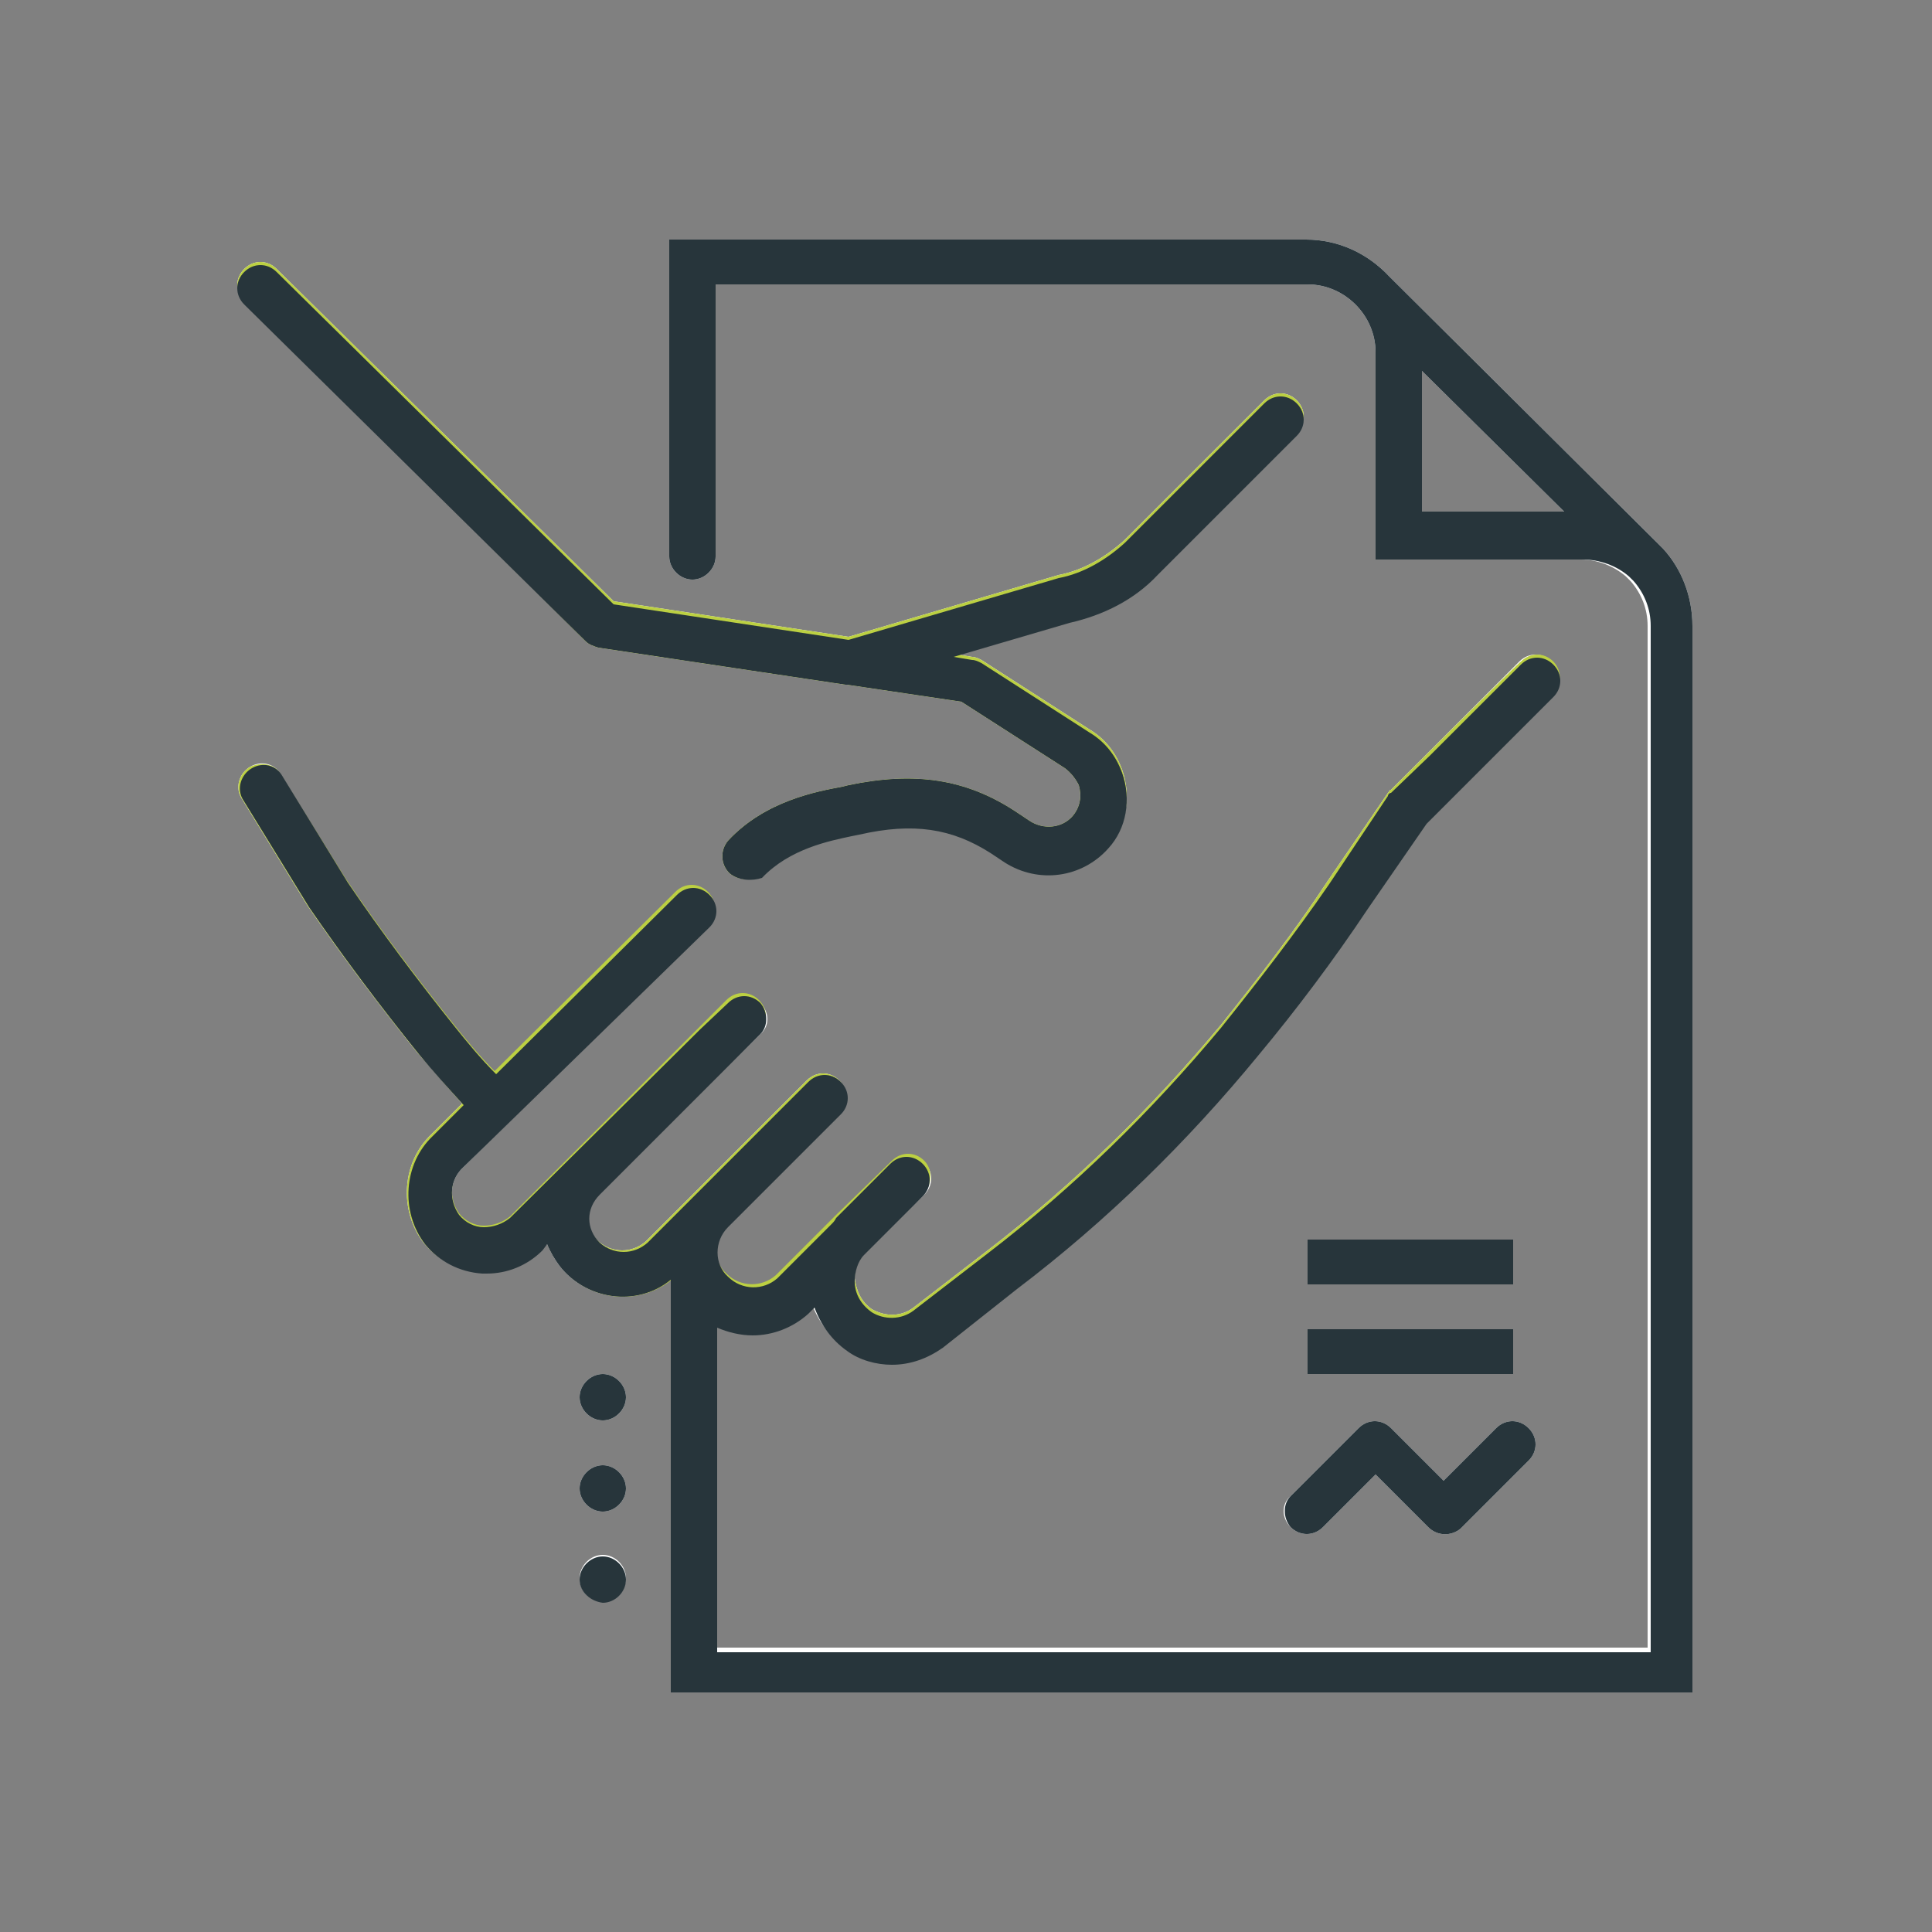
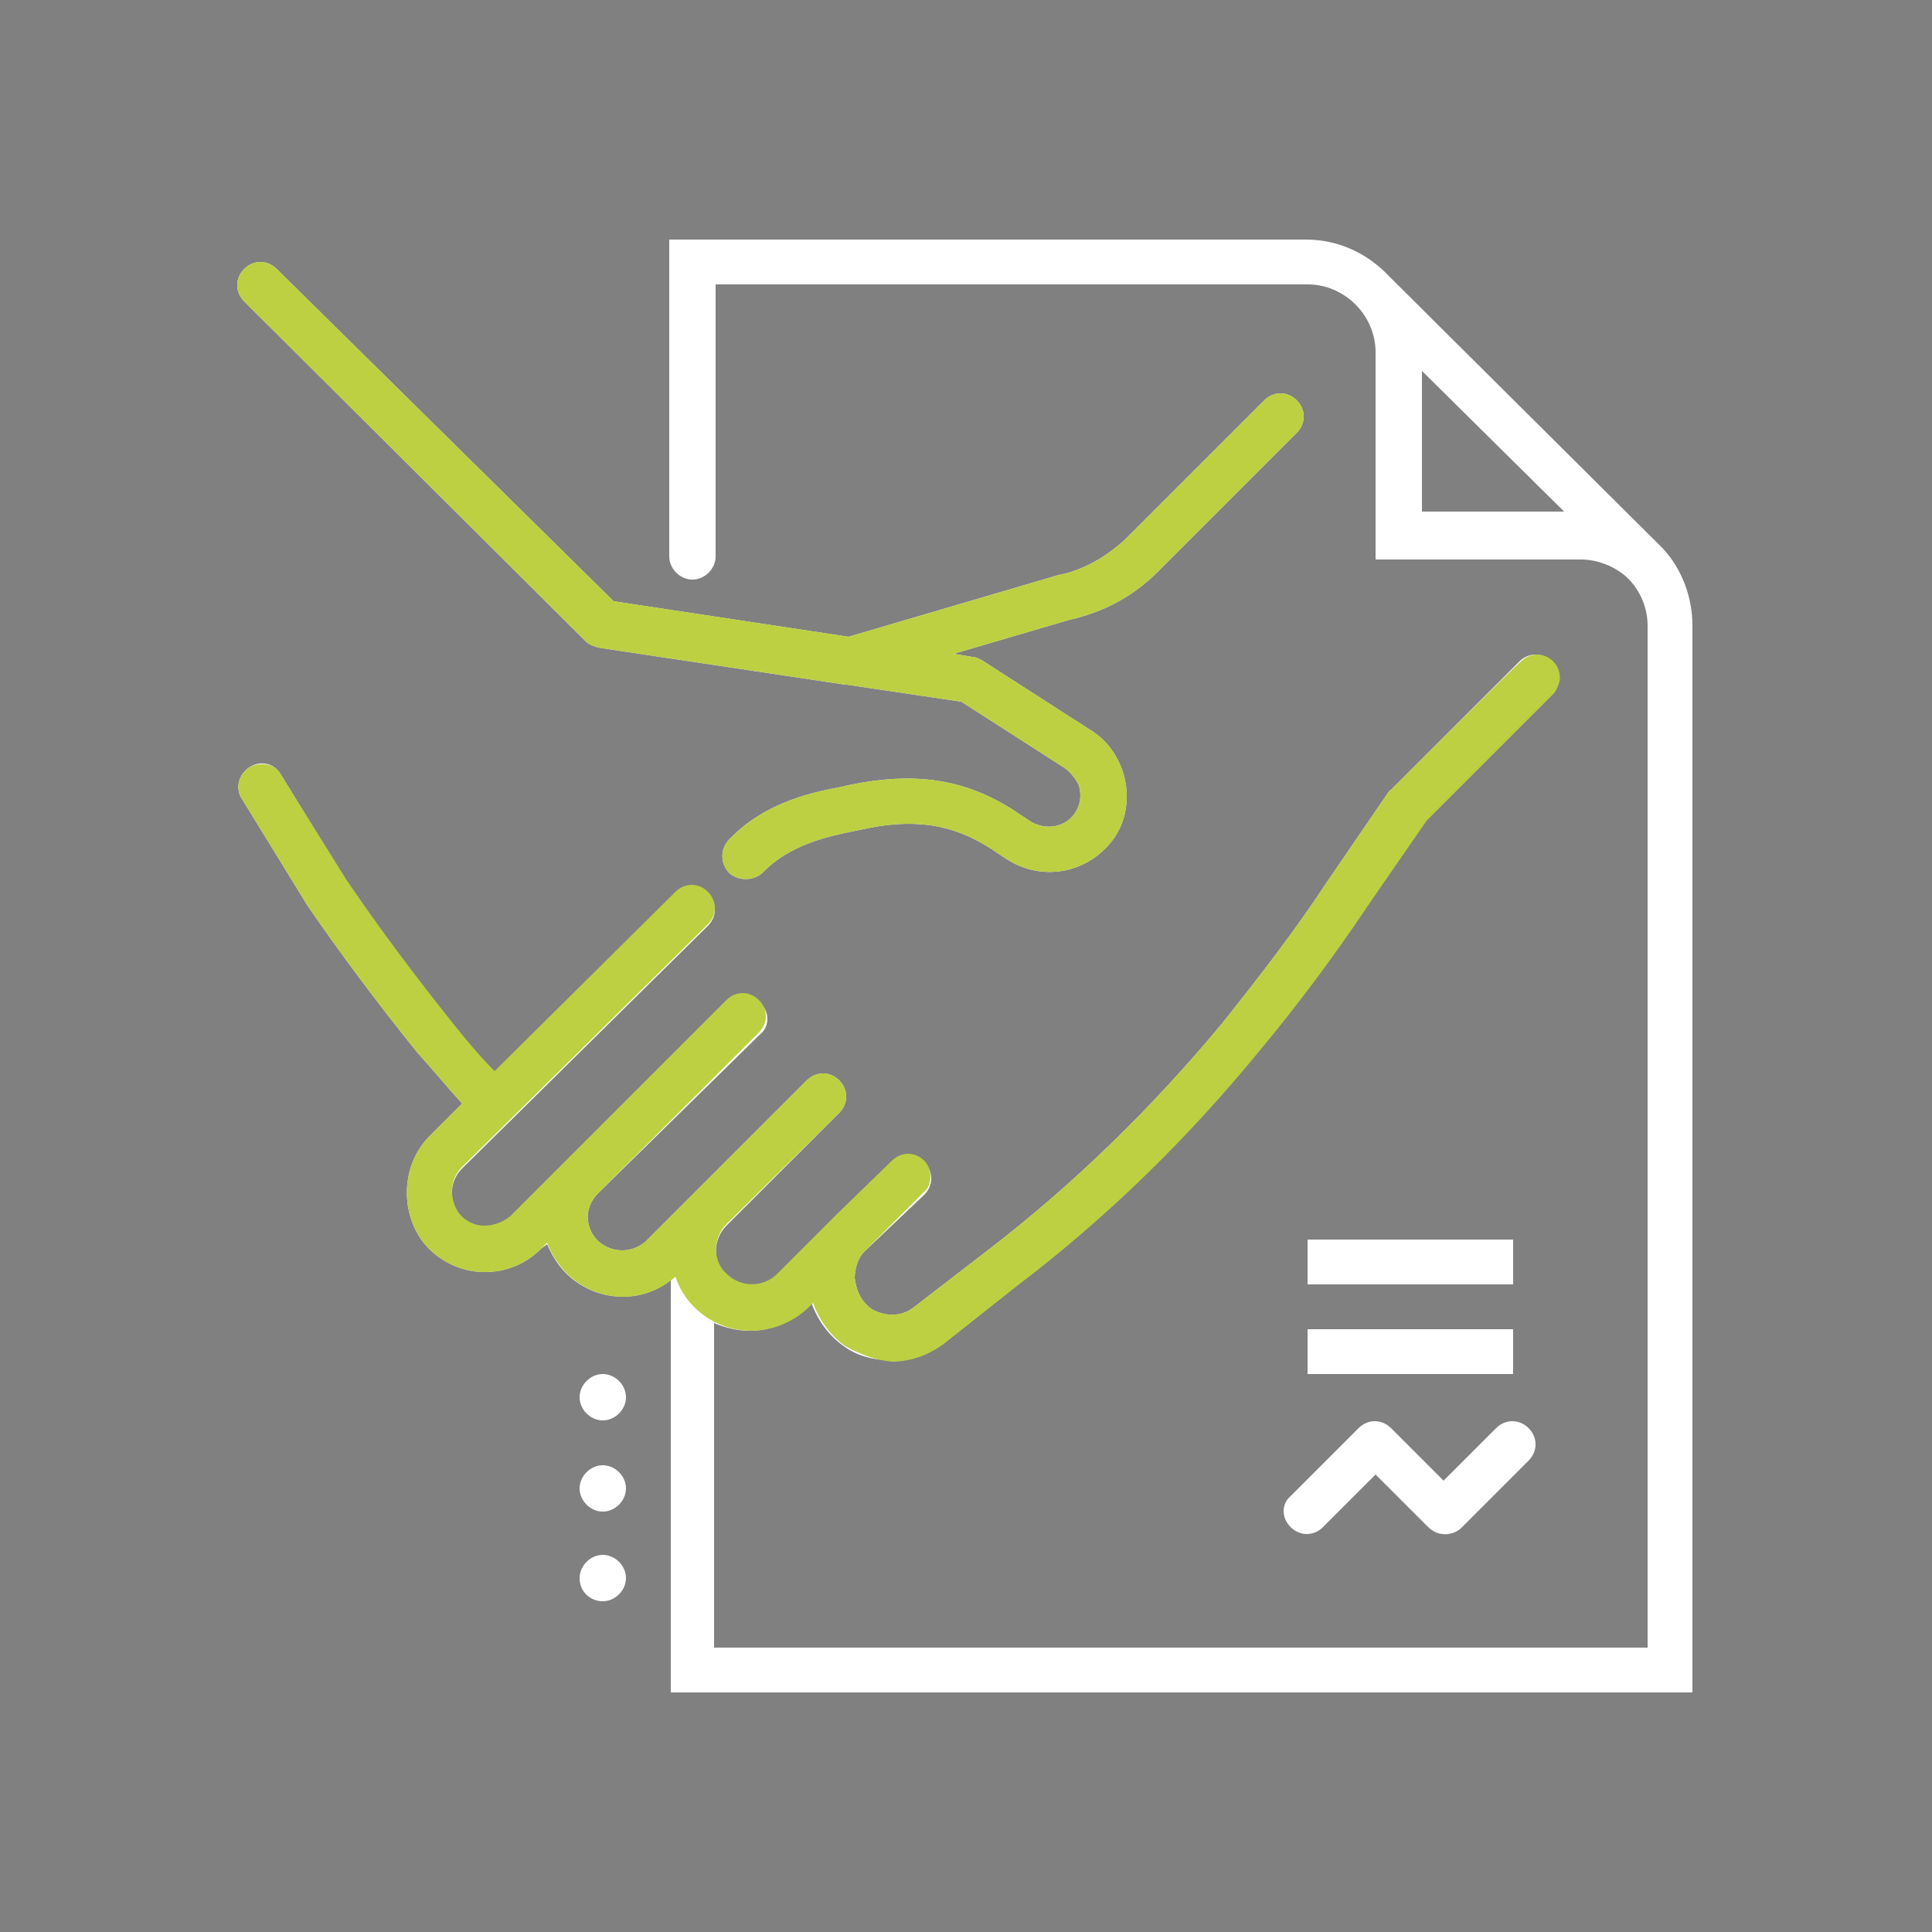
<svg xmlns="http://www.w3.org/2000/svg" version="1.1" id="Ebene_1" x="0px" y="0px" viewBox="0 0 125 125" style="enable-background:new 0 0 125 125;" xml:space="preserve">
  <rect x="0" y="0" width="125" height="125" fill="#808080" stroke="none" />
  <style type="text/css">
	.st0{fill:#FFFFFF;}
	.st1{fill:#BCD042;}
	.st2{fill:#27353B;}
</style>
  <g id="Ebene_3">
</g>
  <g id="Ebene_2_00000147934967269532965430000001912597727056134032_">
</g>
  <g id="Ebene_2_00000087374765234663315140000005302656040490770565_">
</g>
  <g id="Ebene_2_00000041988244601802997290000016590863650366483096_">
</g>
  <g id="Ebene_2_00000103228219693882018570000017302345395656379537_">
</g>
  <g id="Ebene_2_00000127015612861807056240000004673337285291230141_">
</g>
  <g id="Ebene_2_00000021808259677492213670000012361583930517339559_">
</g>
  <g id="Ebene_2_00000124841876316234888900000012687195664447274119_">
</g>
  <g id="Ebene_2_00000168091008025239056150000010406199106448316582_">
</g>
  <g id="Ebene_2_00000151527593330110949090000013381331752816950685_">
</g>
  <g id="Ebene_2_00000145743336746110753300000011657338482969270404_">
</g>
  <g id="Ebene_2_00000140695684245152013500000001017316916338470809_">
</g>
  <g id="Ebene_2_00000066483283401224889080000009111159780443789719_">
</g>
  <g id="Ebene_1_00000085946783650003024500000002295614575292703905_">
    <g>
      <path id="Vereinigungsmenge_29" class="st0" d="M43.4,109.5V83.1c0-0.1,0-0.2,0-0.3c-2.2,1.8-5.5,1.3-7.2-0.9    c-0.3-0.4-0.6-0.9-0.8-1.4L35,80.8c-1,1-2.3,1.5-3.6,1.5c-0.1,0-0.2,0-0.3,0c-1.5-0.1-2.8-0.8-3.7-1.9c-1.6-2.1-1.4-5.2,0.5-7l2-2    c-1-1.1-1.9-2.2-2.9-3.3c-2.5-3.1-4.9-6.3-7.1-9.5l-4.3-7c-0.4-0.7-0.1-1.6,0.6-2c0.7-0.4,1.5-0.2,1.9,0.4l4.3,7    c2.1,3.1,4.5,6.3,6.9,9.3c0.8,1,1.7,2.1,2.7,3.1l11.7-11.6c0.6-0.6,1.5-0.6,2.1,0s0.6,1.5,0,2.1c0,0,0,0,0,0L30,75.5    c-0.9,0.8-1,2.1-0.3,3.1c0.4,0.5,1,0.8,1.6,0.8c0.6,0,1.2-0.2,1.7-0.6l12.3-12.2l0,0l1.8-1.7c0.6-0.6,1.5-0.6,2.1,0    c0.6,0.6,0.6,1.5,0,2L38.7,77.2c-0.9,0.9-0.9,2.2,0,3.1c0.9,0.8,2.2,0.8,3.1,0l9.7-9.7l0.7-0.7c0.6-0.6,1.5-0.6,2.1,0    s0.6,1.5,0,2.1c0,0,0,0,0,0L47,79.3c-0.9,0.9-0.9,2.4,0,3.2c0,0,0,0,0,0c0.9,0.9,2.3,0.9,3.2,0.1l3.5-3.5c0.1-0.1,0.2-0.2,0.4-0.4    l3.6-3.5c0.6-0.6,1.5-0.6,2.1,0s0.6,1.5,0,2.1c0,0,0,0,0,0L55.9,81c-0.4,0.4-0.6,1.1-0.6,1.7c0.1,0.8,0.4,1.5,1.1,2    c0.9,0.5,1.9,0.5,2.7-0.1l4.8-3.7c5.6-4.3,10.6-9.2,15.1-14.6c2.4-3,4.8-6.1,6.9-9.3l3.9-5.7c0.1-0.1,0.1-0.2,0.2-0.2l0,0l2.4-2.4    l0,0l0,0l5.6-5.6l0.3-0.3c0.6-0.6,1.5-0.6,2.1,0s0.6,1.5,0,2.1L92.1,53l-3.8,5.5c-2.2,3.3-4.6,6.5-7.1,9.5    c-4.6,5.6-9.8,10.7-15.6,15.1l-4.8,3.8c-1,0.7-2.1,1.1-3.3,1.1c-1,0-2.1-0.3-2.9-0.9c-1-0.7-1.7-1.7-2.1-2.8l-0.4,0.4    c-1,0.9-2.3,1.4-3.6,1.4c-0.8,0-1.6-0.2-2.3-0.5v21h60.4V40.5c0-1.1-0.4-2.1-1.1-2.9l-0.3-0.3c-0.8-0.7-1.9-1.1-2.9-1.1H89V22.8    c0-2.4-2-4.4-4.4-4.4H46.3V36c0,0.8-0.7,1.5-1.5,1.5s-1.5-0.7-1.5-1.5V15.5h41.2c2.1,0,4,0.9,5.4,2.4l0,0l17.3,17.2    c0.1,0.1,0.2,0.2,0.4,0.4l0,0l0,0c1.2,1.3,1.9,3.1,1.9,5v69H43.4z M92,33.1h9.2L92,24V33.1z M37.5,102.1c0-0.8,0.7-1.5,1.5-1.5    c0.8,0,1.5,0.7,1.5,1.5c0,0.8-0.7,1.5-1.5,1.5l0,0C38.2,103.6,37.5,103,37.5,102.1L37.5,102.1L37.5,102.1z M92.4,98.8l-3.4-3.4    l-3.4,3.4c-0.6,0.6-1.5,0.6-2.1,0c-0.6-0.6-0.6-1.5,0-2l4.4-4.4c0.6-0.6,1.5-0.6,2.1,0l3.4,3.4l3.4-3.4c0.6-0.6,1.5-0.6,2.1,0    c0.6,0.6,0.6,1.5,0,2.1c0,0,0,0,0,0l-4.4,4.4C93.9,99.4,93,99.4,92.4,98.8z M37.5,96.3c0-0.8,0.7-1.5,1.5-1.5    c0.8,0,1.5,0.7,1.5,1.5c0,0.8-0.7,1.5-1.5,1.5l0,0C38.2,97.8,37.5,97.1,37.5,96.3L37.5,96.3z M37.5,90.4c0-0.8,0.7-1.5,1.5-1.5    c0.8,0,1.5,0.7,1.5,1.5c0,0.8-0.7,1.5-1.5,1.5l0,0C38.2,91.9,37.5,91.2,37.5,90.4L37.5,90.4z M84.6,88.9V86h13.3v2.9H84.6z     M84.6,83.1v-2.9h13.3v2.9H84.6z M47.2,56.5c-0.6-0.6-0.6-1.5-0.1-2.1c0,0,0,0,0,0c2.4-2.6,5.8-3.2,7.4-3.5l0.4-0.1    c4.3-0.9,7.6-0.4,10.8,1.7l0.9,0.6c0.9,0.6,2.1,0.5,2.8-0.3c0.5-0.6,0.6-1.3,0.4-2c-0.2-0.4-0.5-0.8-0.9-1.1l-6.7-4.3l-7.4-1.1    l-0.1,0l-16-2.4c-0.3-0.1-0.6-0.2-0.8-0.4L15.8,19.5c-0.6-0.6-0.6-1.5,0-2.1c0.6-0.6,1.5-0.6,2.1,0c0,0,0,0,0,0l21.8,21.5    l15.2,2.3l13.6-4c1.6-0.3,3.1-1.2,4.3-2.3l9-9c0.6-0.6,1.5-0.6,2.1,0s0.6,1.5,0,2.1c0,0,0,0,0,0l-9,9c-1.6,1.6-3.5,2.6-5.7,3.1    l-7.5,2.2l1.2,0.2c0.2,0,0.4,0.1,0.6,0.2l7,4.5c1,0.6,1.7,1.5,2.1,2.6c0.6,1.7,0.3,3.6-0.9,4.9C70,56.6,67.2,57,65,55.5l-0.9-0.6    c-2.5-1.6-5-2-8.5-1.2l-0.5,0.1c-1.4,0.3-4,0.8-5.8,2.7C48.7,57,47.8,57,47.2,56.5L47.2,56.5z" />
      <path id="Vereinigungsmenge_30" class="st1" d="M54.7,87.1c-1-0.7-1.7-1.7-2.1-2.8l-0.4,0.4c-1,0.9-2.3,1.4-3.6,1.4    c-2.2,0-4.2-1.4-4.9-3.5c-2.1,1.9-5.4,1.7-7.3-0.5c-0.4-0.5-0.8-1.1-1-1.7L35,80.8c-1,1-2.3,1.5-3.6,1.5c-0.1,0-0.2,0-0.3,0    c-1.5-0.1-2.8-0.8-3.7-1.9c-1.6-2.1-1.4-5.2,0.5-7l2-2c-1-1.1-1.9-2.2-2.9-3.3c-2.5-3.1-4.9-6.3-7.1-9.5l-4.3-7    c-0.4-0.7-0.1-1.6,0.6-2c0.7-0.3,1.5-0.2,1.9,0.4l4.3,6.9c2.1,3.1,4.5,6.3,6.9,9.3c0.8,1,1.7,2.1,2.7,3.1l11.7-11.6    c0.6-0.6,1.5-0.6,2.1,0s0.6,1.5,0,2.1l0,0L30,75.4c-0.9,0.8-1,2.1-0.3,3.1c0.4,0.5,1,0.8,1.6,0.8c0.6,0,1.2-0.2,1.7-0.6l3.6-3.6    l0,0L47,64.7c0.6-0.6,1.5-0.6,2.1,0s0.6,1.5,0,2.1L38.7,77.2c-0.9,0.9-0.9,2.2,0,3.1c0.9,0.8,2.2,0.8,3.1,0l10.4-10.4    c0.6-0.6,1.5-0.6,2.1,0s0.6,1.5,0,2.1c0,0,0,0,0,0L47,79.2c-0.9,0.9-0.9,2.4,0,3.2c0,0,0,0,0,0c0.9,0.9,2.3,0.9,3.2,0.1l3.5-3.5    c0.1-0.1,0.2-0.2,0.4-0.4l3.6-3.5c0.6-0.6,1.5-0.6,2.1,0c0.3,0.3,0.4,0.7,0.4,1s-0.1,0.8-0.4,1L55.9,81c-0.4,0.4-0.6,1.1-0.6,1.7    c0.1,0.8,0.4,1.5,1.1,2c0.9,0.5,1.9,0.5,2.7-0.1l4.8-3.7c5.6-4.3,10.6-9.2,15.1-14.6c2.4-3,4.8-6.1,6.9-9.3l3.9-5.7    c0.1-0.1,0.1-0.2,0.2-0.2c0,0,8.3-8.3,8.4-8.3c0.6-0.6,1.5-0.6,2.1,0c0.3,0.3,0.5,0.8,0.4,1.3c-0.1,0.3-0.2,0.6-0.4,0.8    c-0.1,0.1-7.3,7.3-8.2,8.2l-3.8,5.5c-2.2,3.3-4.6,6.5-7.1,9.5c-4.6,5.6-9.8,10.7-15.6,15.1l-4.8,3.8c-1,0.7-2.1,1.1-3.3,1.1    C56.6,88,55.6,87.6,54.7,87.1z M47.2,56.5c-0.6-0.6-0.6-1.5-0.1-2.1l0,0c2.4-2.6,5.8-3.2,7.4-3.5l0.4-0.1    c4.3-0.9,7.6-0.4,10.8,1.7l0.9,0.6c0.9,0.6,2.1,0.5,2.8-0.3c0.5-0.6,0.6-1.3,0.4-2c-0.2-0.4-0.5-0.8-0.9-1.1l-6.7-4.3l-7.4-1.1    c0,0-0.1,0-0.1,0l-16-2.4c-0.3-0.1-0.6-0.2-0.8-0.4L15.8,19.5c-0.6-0.6-0.6-1.5,0-2.1c0.6-0.6,1.5-0.6,2.1,0l21.8,21.5l15.2,2.3    l13.6-4c1.6-0.3,3.1-1.2,4.3-2.3l9-9c0.6-0.6,1.5-0.6,2.1,0s0.6,1.5,0,2.1l0,0l-9,9c-1.6,1.6-3.5,2.6-5.7,3.1l-7.5,2.2l1.2,0.2    c0.2,0,0.4,0.1,0.6,0.2l7,4.5c1,0.6,1.7,1.5,2.1,2.6c0.6,1.7,0.3,3.6-0.9,4.9C70,56.6,67.2,57,65,55.5l-0.9-0.6    c-2.5-1.6-5-2-8.5-1.2l-0.5,0.1c-1.4,0.3-4,0.8-5.8,2.7C48.7,57,47.8,57,47.2,56.5L47.2,56.5z" />
    </g>
  </g>
  <g id="Ebene_1_00000089558966219323879710000009840259401130515367_">
    <g id="Privatstiftungen_00000152230135200431824710000008683592034363916199_" transform="translate(966)">
-       <path id="Vereinigungsmenge_31_00000080168400331940475190000014055521685798899085_" class="st2" d="M-922.6,109.5V83.1    c0-0.1,0-0.2,0-0.3c-2.2,1.8-5.5,1.3-7.2-0.9c-0.3-0.4-0.6-0.9-0.8-1.4l-0.3,0.4c-1,1-2.3,1.5-3.6,1.5c-0.1,0-0.2,0-0.3,0    c-1.5-0.1-2.8-0.8-3.7-1.9c-1.6-2.1-1.4-5.2,0.5-7l2-2c-1-1.1-2-2.2-2.9-3.3c-2.5-3.1-4.9-6.3-7.1-9.5l-4.3-7    c-0.4-0.7-0.1-1.6,0.6-2c0.7-0.4,1.5-0.2,1.9,0.4l4.3,7c2.1,3.1,4.5,6.3,6.9,9.3c0.8,1,1.7,2.1,2.7,3.1l11.7-11.6    c0.6-0.6,1.5-0.6,2.1,0s0.6,1.5,0,2.1c0,0,0,0,0,0L-936,75.5c-0.9,0.8-1,2.1-0.3,3.1c0.4,0.5,1,0.8,1.6,0.8c0.6,0,1.2-0.2,1.7-0.6    l12.3-12.2l0,0l1.8-1.7c0.6-0.6,1.5-0.6,2.1,0c0.5,0.6,0.5,1.5,0,2l-10.4,10.4c-0.9,0.9-0.9,2.2,0,3.1c0.9,0.8,2.2,0.8,3.1,0    l9.7-9.7l0.7-0.7c0.6-0.6,1.5-0.6,2.1,0s0.6,1.5,0,2.1c0,0,0,0,0,0l-7.3,7.3c-0.9,0.9-0.9,2.4,0,3.2c0,0,0,0,0,0    c0.9,0.9,2.3,0.9,3.2,0.1l3.5-3.5c0.1-0.1,0.2-0.2,0.3-0.4l3.5-3.5c0.6-0.6,1.5-0.6,2.1,0s0.6,1.5,0,2.1c0,0,0,0,0,0l-3.8,3.8    c-0.4,0.4-0.6,1.1-0.6,1.7c0,0.8,0.4,1.5,1.1,2c0.8,0.5,1.9,0.5,2.7-0.1l4.8-3.7c5.6-4.3,10.6-9.2,15.1-14.6c2.4-3,4.8-6.1,7-9.3    l3.8-5.7c0-0.1,0.1-0.2,0.2-0.2l0,0l2.5-2.4l0,0l0,0l5.6-5.6l0.3-0.3c0.6-0.6,1.5-0.6,2.1,0s0.6,1.5,0,2.1l-8.2,8.2l-3.8,5.5    c-2.2,3.3-4.6,6.5-7.1,9.5c-4.6,5.6-9.8,10.7-15.6,15.1l-4.8,3.8c-1,0.7-2.1,1.1-3.3,1.1c-1,0-2.1-0.3-2.9-0.9    c-1-0.7-1.7-1.7-2.1-2.8l-0.4,0.4c-1,0.9-2.3,1.4-3.6,1.4c-0.8,0-1.6-0.2-2.3-0.5v21h60.4V40.5c0-1.1-0.4-2.1-1.1-2.9l-0.3-0.3    c-0.8-0.7-1.9-1.1-3-1.1H-877V22.8c0-2.4-2-4.4-4.4-4.4h-38.3V36c0,0.8-0.7,1.5-1.5,1.5s-1.5-0.7-1.5-1.5V15.5h41.2    c2.1,0,4,0.9,5.4,2.4l0,0l17.3,17.2c0.1,0.1,0.2,0.2,0.4,0.4l0,0l0,0c1.2,1.3,1.9,3.1,1.9,5v69H-922.6z M-874,33.1h9.2L-874,24    V33.1z M-928.5,102.2c0-0.8,0.7-1.5,1.5-1.5c0.8,0,1.5,0.7,1.5,1.5c0,0.8-0.7,1.5-1.5,1.5l0,0C-927.8,103.6-928.5,103-928.5,102.2    L-928.5,102.2L-928.5,102.2z M-873.6,98.8l-3.4-3.4l-3.4,3.4c-0.6,0.6-1.5,0.6-2.1,0c-0.5-0.6-0.5-1.5,0-2l4.4-4.4    c0.6-0.6,1.5-0.6,2.1,0l3.4,3.4l3.4-3.4c0.6-0.6,1.5-0.6,2.1,0c0.6,0.6,0.6,1.5,0,2.1c0,0,0,0,0,0l-4.4,4.4    C-872.1,99.4-873,99.4-873.6,98.8z M-928.5,96.3c0-0.8,0.7-1.5,1.5-1.5c0.8,0,1.5,0.7,1.5,1.5c0,0.8-0.7,1.5-1.5,1.5l0,0    C-927.8,97.8-928.5,97.1-928.5,96.3L-928.5,96.3z M-928.5,90.4c0-0.8,0.7-1.5,1.5-1.5c0.8,0,1.5,0.7,1.5,1.5    c0,0.8-0.7,1.5-1.5,1.5l0,0C-927.8,91.9-928.5,91.2-928.5,90.4L-928.5,90.4z M-881.4,88.9V86h13.3v2.9H-881.4z M-881.4,83.1v-2.9    h13.3v2.9H-881.4z M-918.8,56.5c-0.6-0.6-0.6-1.5-0.1-2.1c0,0,0,0,0,0c2.4-2.6,5.8-3.2,7.4-3.5l0.4-0.1c4.3-0.9,7.6-0.4,10.8,1.7    l0.9,0.6c0.9,0.6,2.1,0.5,2.8-0.3c0.5-0.6,0.6-1.3,0.4-2c-0.2-0.4-0.5-0.8-0.9-1.1l-6.7-4.3l-7.4-1.1l-0.1,0l-16-2.4    c-0.3-0.1-0.6-0.2-0.8-0.4l-22.1-21.8c-0.6-0.6-0.6-1.5,0-2.1c0.6-0.6,1.5-0.6,2.1,0c0,0,0,0,0,0l21.8,21.5l15.2,2.3l13.6-4    c1.6-0.3,3.1-1.2,4.3-2.3l9-9c0.6-0.6,1.5-0.6,2.1,0s0.6,1.5,0,2.1c0,0,0,0,0,0l-9,9c-1.5,1.6-3.5,2.6-5.7,3.1l-7.5,2.2l1.2,0.2    c0.2,0,0.4,0.1,0.6,0.2l7,4.5c1,0.6,1.7,1.5,2.1,2.6c0.6,1.7,0.3,3.6-0.9,4.9c-1.7,1.9-4.5,2.3-6.7,0.9l-0.9-0.6    c-2.5-1.6-5-2-8.5-1.2l-0.5,0.1c-1.4,0.3-4,0.8-5.8,2.7C-917.3,57-918.2,57-918.8,56.5L-918.8,56.5z" />
-     </g>
+       </g>
  </g>
  <g id="Ebene_2_00000014622706962147303120000004336774389032970648_">
</g>
</svg>